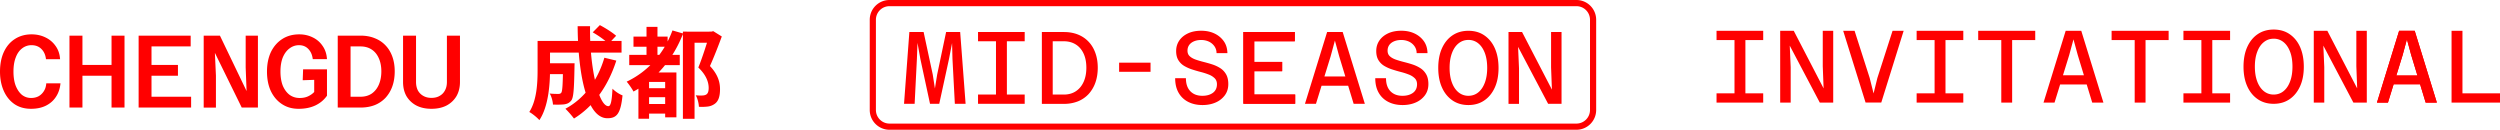
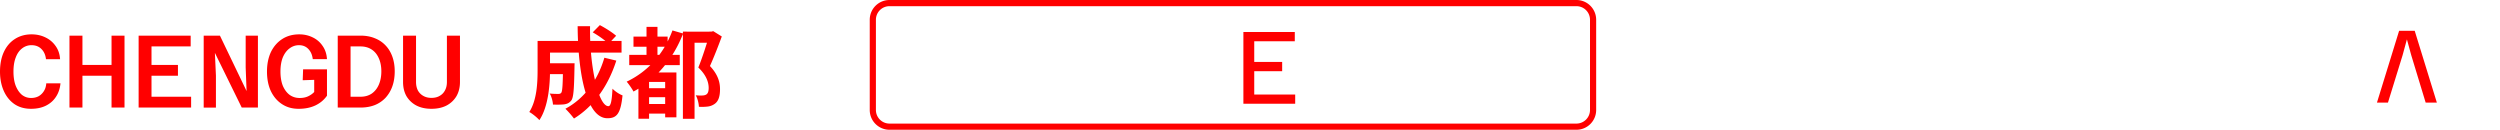
<svg xmlns="http://www.w3.org/2000/svg" width="289" height="15" fill="none" viewBox="0 0 289 15">
  <g fill="red" clip-path="url(#clip0_3177_314)">
    <path d="M3.593 12.577c-.742 0-1.38-.177-1.916-.537-.53-.366-.947-.874-1.238-1.526C.15 9.863 0 9.12 0 8.274 0 7.43.148 6.646.45 6c.303-.646.725-1.143 1.272-1.491.548-.355 1.192-.538 1.928-.538.587 0 1.118.12 1.591.349.485.229.878.56 1.18.989.308.422.485.931.525 1.537h-1.63c-.058-.492-.229-.886-.526-1.177-.29-.298-.678-.446-1.152-.446a1.73 1.73 0 0 0-1.083.371c-.314.24-.565.589-.736 1.052-.177.451-.262.994-.262 1.628 0 .635.085 1.195.262 1.646.183.451.422.8.724 1.051.308.235.656.355 1.05.355.33 0 .621-.069.867-.2a1.72 1.72 0 0 0 .616-.6c.16-.252.25-.549.273-.892h1.643c-.057.595-.228 1.115-.525 1.56-.285.44-.673.777-1.163 1.023-.485.24-1.055.36-1.711.36Zm9.301-.143V4.12h1.5v8.314h-1.5Zm-4.864 0V4.12h1.5v8.314h-1.5Zm1.311-3.68V7.503h3.73v1.251h-3.73Zm6.684 3.68V4.12h6.017v1.246h-4.528v2.137h3.056v1.251h-3.056v2.429h4.579v1.251h-6.068Zm7.522 0V4.12h1.877l3.08 6.406L28.4 7.81V4.12h1.415v8.314h-1.87L24.841 6.11l.12 2.634v3.691h-1.415Zm10.967.143c-.73 0-1.363-.177-1.91-.537-.548-.354-.976-.857-1.29-1.503-.296-.64-.45-1.394-.45-2.263 0-.868.154-1.605.45-2.251.314-.64.742-1.143 1.3-1.503.56-.366 1.221-.549 1.986-.549.564 0 1.077.12 1.545.349.468.223.85.549 1.14.977.303.423.474.932.514 1.537h-1.643c-.057-.474-.222-.863-.496-1.154-.28-.303-.644-.457-1.095-.457-.405 0-.77.126-1.095.371-.325.24-.581.583-.775 1.035-.183.457-.274 1.005-.274 1.645 0 .64.097 1.212.285 1.669.2.451.468.8.798 1.04.331.228.713.343 1.141.343.365 0 .69-.063.964-.189.28-.131.519-.297.713-.503V9.23l-1.329.045.046-1.263h2.76v3.052c-.337.48-.776.851-1.335 1.12-.553.263-1.203.394-1.95.394Zm4.528-.143V4.12h2.623c.622 0 1.17.097 1.654.297.49.189.907.469 1.25.834.341.355.604.789.786 1.298.183.508.274 1.074.274 1.702 0 .629-.091 1.212-.274 1.726a3.86 3.86 0 0 1-.787 1.326 3.481 3.481 0 0 1-1.249.846c-.485.188-1.032.285-1.654.285h-2.623Zm1.483-1.251h1.14c.508 0 .941-.12 1.3-.36.354-.246.628-.583.822-1.023.194-.446.296-.96.296-1.549 0-.588-.102-1.097-.296-1.525-.194-.435-.468-.772-.821-1-.36-.24-.793-.36-1.3-.36h-1.141v5.817Zm9.352 1.394c-.672 0-1.254-.126-1.75-.383a2.89 2.89 0 0 1-1.14-1.08c-.263-.468-.394-1.017-.394-1.634V4.12h1.5v5.36c0 .371.074.697.216.977.149.269.36.48.628.629.273.154.581.228.94.228.36 0 .68-.074.941-.228.269-.149.474-.36.616-.629.154-.28.229-.606.229-.977V4.12h1.51v5.36c0 .617-.136 1.166-.404 1.634a2.89 2.89 0 0 1-1.14 1.08c-.497.257-1.078.383-1.752.383ZM62.977 7.314h2.635v1.257h-2.635V7.314Zm2.11 0h1.335s-.012.343-.012.503c-.045 2.423-.102 3.44-.365 3.794-.228.286-.456.389-.787.446-.308.046-.798.046-1.334.034-.023-.4-.171-.937-.377-1.28.411.046.799.046.981.046.16 0 .263-.023.354-.137.137-.183.182-.983.205-3.2v-.206Zm3.433-3.577.822-.834c.627.331 1.47.857 1.882 1.234l-.879.926c-.376-.4-1.186-.96-1.825-1.326Zm1.346 2.937 1.38.332c-.958 2.983-2.634 5.303-4.893 6.697a11.177 11.177 0 0 0-.992-1.132c2.19-1.177 3.718-3.245 4.505-5.897Zm-6.809-1.943h8.794V6.08h-8.794V4.731Zm-.913 0h1.438v3.36c0 1.715-.194 4.252-1.232 5.795-.228-.275-.844-.777-1.164-.938.879-1.37.959-3.37.959-4.868V4.731Zm4.631-1.702h1.437c-.08 4.662.97 9.245 2.122 9.245.262 0 .4-.583.468-2.023.307.32.798.64 1.163.777-.217 2.126-.673 2.64-1.745 2.64-2.487 0-3.41-5.428-3.445-10.64Zm6.456 1.2h3.946v1.177h-3.946V4.229Zm1.369 7.794h2.863v1.108H74.6v-1.108Zm0-1.829h2.897v1.04H74.6v-1.04Zm-1.86-3.851h5.84V7.53h-5.84V6.343Zm1.997-3.234h1.266V7.13h-1.266V3.11Zm3 .411 1.231.354c-1.163 2.995-3.16 5.315-5.737 6.709-.148-.297-.548-.869-.787-1.143 2.452-1.166 4.3-3.223 5.292-5.92Zm-2.704 4.857h2.407v1.097h-2.407v4.252h-1.232v-4.56l.742-.789h.49Zm1.86 0h1.3v5.189h-1.3V8.377Zm2.052-4.72H82.3v1.28H80.29v8.8h-1.346V3.657Zm3.034 0h.263l.205-.057.992.617c-.4 1.097-.912 2.4-1.369 3.417.959 1.017 1.164 1.92 1.164 2.675 0 .857-.194 1.417-.639 1.714a1.73 1.73 0 0 1-.81.297 5.556 5.556 0 0 1-.992.023c-.011-.366-.148-.96-.365-1.326.297.023.525.034.73.023.171 0 .342-.034.468-.103.216-.126.296-.388.296-.777 0-.629-.262-1.474-1.197-2.354.467-1.12 1.003-2.857 1.254-3.68v-.469ZM182.236 15h-79.413a2.283 2.283 0 0 1-2.281-2.286V2.286A2.283 2.283 0 0 1 102.823 0h79.413a2.283 2.283 0 0 1 2.281 2.286v10.428A2.283 2.283 0 0 1 182.236 15ZM102.823.714c-.867 0-1.568.703-1.568 1.572v10.428c0 .869.701 1.572 1.568 1.572h79.413c.867 0 1.568-.703 1.568-1.572V2.286c0-.869-.701-1.572-1.568-1.572h-79.413Z" />
-     <path d="m104.506 12 .616-8.297h1.648l1.055 4.908.251 1.618.262-1.618 1.032-4.908h1.626l.627 8.297h-1.243l-.274-5.194-.046-1.829-.353 1.829-1.13 5.194h-1.066l-1.118-5.194-.33-1.852-.069 1.852-.262 5.194h-1.226ZM113.06 3.703h5.395V4.77h-5.395V3.703Zm0 7.228h5.395V12h-5.395v-1.069ZM115.136 12V3.703h1.26V12h-1.26ZM120.439 12V3.703h2.55c.598 0 1.14.097 1.625.291.485.195.895.475 1.232.835.342.36.599.794.781 1.302.183.509.274 1.075.274 1.698 0 .622-.091 1.205-.274 1.72a3.91 3.91 0 0 1-.781 1.32 3.442 3.442 0 0 1-1.232.845 4.314 4.314 0 0 1-1.625.292h-2.55V12Zm1.255-1.069h1.295c.536 0 .998-.131 1.385-.388.388-.257.685-.617.896-1.086.211-.468.313-1.011.313-1.628 0-.618-.102-1.166-.313-1.623-.211-.457-.508-.812-.896-1.057-.387-.246-.849-.378-1.385-.378h-1.295v6.16ZM129.37 8.303V7.246h3.633v1.057h-3.633ZM139.014 12.143c-.639 0-1.198-.126-1.671-.372a2.627 2.627 0 0 1-1.101-1.057c-.262-.457-.393-1.017-.393-1.674h1.243c0 .651.171 1.149.508 1.503.342.354.804.531 1.397.531.507 0 .912-.12 1.22-.348.308-.235.462-.56.462-.983 0-.286-.085-.515-.257-.692a1.977 1.977 0 0 0-.678-.428 7.564 7.564 0 0 0-.918-.297 17.73 17.73 0 0 1-1.004-.292 4.535 4.535 0 0 1-.924-.411 1.963 1.963 0 0 1-.679-.669c-.171-.28-.256-.628-.256-1.057 0-.451.12-.851.359-1.206.24-.354.576-.628 1.01-.834.427-.2.94-.303 1.522-.303.582 0 1.078.103 1.529.314.45.212.809.51 1.083.892.274.383.411.846.422 1.383h-1.255a1.372 1.372 0 0 0-.256-.812 1.652 1.652 0 0 0-.639-.525 2.108 2.108 0 0 0-.884-.183c-.467 0-.844.114-1.14.331-.291.223-.44.526-.44.903 0 .269.086.486.257.64.171.16.394.286.679.389.279.097.587.188.924.274.336.086.673.177 1.003.286.331.108.639.251.918.428.28.177.508.417.679.714.171.298.257.675.257 1.138 0 .491-.131.92-.394 1.28a2.58 2.58 0 0 1-1.066.84c-.451.2-.958.297-1.529.297h.012ZM143.736 12V3.703h5.942V4.77h-4.688V7.16h3.228v1.069h-3.228v2.697h4.734v1.068h-5.988V12ZM153.414 3.703h1.802l2.56 8.297h-1.294l-1.671-5.491-.496-1.818-.496 1.829-1.694 5.48h-1.272l2.561-8.297Zm-1.329 6.206V8.84h4.591v1.069h-4.591ZM162.145 12.143c-.639 0-1.198-.126-1.671-.372a2.621 2.621 0 0 1-1.101-1.057c-.262-.457-.393-1.017-.393-1.674h1.243c0 .651.171 1.149.507 1.503.343.354.805.531 1.398.531.507 0 .912-.12 1.22-.348.308-.235.462-.56.462-.983 0-.286-.086-.515-.257-.692a1.977 1.977 0 0 0-.678-.428 7.564 7.564 0 0 0-.918-.297 17.73 17.73 0 0 1-1.004-.292 4.51 4.51 0 0 1-.924-.411 1.955 1.955 0 0 1-.679-.669c-.171-.28-.256-.628-.256-1.057 0-.451.119-.851.359-1.206.239-.354.576-.628 1.009-.834.428-.2.941-.303 1.523-.303s1.078.103 1.528.314c.451.212.81.51 1.084.892.274.383.411.846.422 1.383h-1.255a1.372 1.372 0 0 0-.256-.812 1.652 1.652 0 0 0-.639-.525 2.108 2.108 0 0 0-.884-.183c-.468 0-.844.114-1.141.331-.29.223-.439.526-.439.903 0 .269.086.486.257.64.171.16.393.286.679.389.279.097.587.188.923.274.337.086.673.177 1.004.286.331.108.639.251.918.428.28.177.508.417.679.714.171.298.257.675.257 1.138 0 .491-.132.92-.394 1.28a2.58 2.58 0 0 1-1.066.84c-.451.2-.958.297-1.529.297h.012ZM169.747 12.143c-.702 0-1.318-.177-1.837-.532-.519-.354-.929-.85-1.214-1.49-.291-.64-.434-1.4-.434-2.27 0-.868.143-1.64.434-2.28.29-.64.695-1.137 1.214-1.485.519-.349 1.135-.526 1.837-.526.701 0 1.317.171 1.836.526.519.354.93.845 1.215 1.485.285.64.433 1.4.433 2.28 0 .88-.142 1.63-.433 2.27-.291.64-.696 1.136-1.215 1.49-.519.355-1.135.532-1.836.532Zm0-1.069c.433 0 .815-.131 1.14-.394.325-.263.576-.634.759-1.12.182-.486.273-1.051.273-1.714s-.091-1.24-.273-1.72c-.183-.48-.434-.852-.759-1.115a1.751 1.751 0 0 0-1.14-.394c-.439 0-.804.132-1.135.394-.331.263-.582.635-.764 1.12-.183.486-.274 1.052-.274 1.715s.091 1.228.274 1.714c.182.486.439.857.764 1.12a1.77 1.77 0 0 0 1.135.394ZM174.383 12V3.703h1.568l3.451 6.657-.097-2.566V3.703h1.209V12h-1.551l-3.473-6.583.108 2.486v4.103h-1.209l-.006-.006ZM198.432 3.56h5.395V4.63h-5.395V3.56Zm0 7.229h5.395v1.068h-5.395V10.79Zm2.076 1.068V3.56h1.26v8.297h-1.26ZM205.789 11.857V3.56h1.568l3.451 6.657-.097-2.566v-4.09h1.209v8.296h-1.552l-3.473-6.583.109 2.486v4.103h-1.209l-.006-.006ZM215.661 11.857l-2.589-8.297h1.317l1.745 5.446.451 1.794.439-1.783 1.756-5.457h1.283l-2.589 8.297h-1.813ZM221.563 3.56h5.395V4.63h-5.395V3.56Zm0 7.229h5.395v1.068h-5.395V10.79Zm2.076 1.068V3.56h1.26v8.297h-1.26ZM231.349 11.857V4.63h-2.669V3.56h6.593V4.63h-2.669v7.228h-1.26.005ZM238.792 3.56h1.802l2.56 8.297h-1.294l-1.671-5.491-.496-1.817-.496 1.828-1.694 5.48h-1.272l2.561-8.297Zm-1.329 6.206V8.697h4.591v1.069h-4.591ZM246.77 11.857V4.63h-2.669V3.56h6.593V4.63h-2.669v7.228h-1.261.006ZM252.405 3.56h5.394V4.63h-5.394V3.56Zm0 7.229h5.394v1.068h-5.394V10.79Zm2.075 1.068V3.56h1.261v8.297h-1.261ZM262.835 12c-.701 0-1.317-.177-1.836-.531-.519-.355-.93-.852-1.215-1.492-.291-.64-.433-1.4-.433-2.268 0-.869.142-1.64.433-2.28.291-.64.696-1.137 1.215-1.486.519-.349 1.135-.526 1.836-.526.702 0 1.317.172 1.836.526.519.354.93.846 1.215 1.486.285.64.434 1.4.434 2.28 0 .88-.143 1.628-.434 2.268-.291.64-.696 1.137-1.215 1.492-.519.354-1.134.531-1.836.531Zm0-1.069c.433 0 .816-.13 1.141-.394.325-.263.576-.634.758-1.12.183-.485.274-1.051.274-1.714s-.091-1.24-.274-1.72c-.182-.48-.433-.851-.758-1.114a1.754 1.754 0 0 0-1.141-.395c-.439 0-.804.132-1.135.395-.331.263-.582.634-.764 1.12-.183.485-.274 1.051-.274 1.714s.091 1.229.274 1.714c.182.486.439.857.764 1.12a1.77 1.77 0 0 0 1.135.394ZM267.472 11.857V3.56h1.568l3.45 6.657-.097-2.566v-4.09h1.209v8.296h-1.551l-3.473-6.583.108 2.486v4.103h-1.209l-.005-.006ZM277.338 3.56h1.802l2.56 8.297h-1.294l-1.671-5.491-.496-1.817-.497 1.828-1.693 5.48h-1.272l2.561-8.297Zm-1.329 6.206V8.697h4.591v1.069h-4.591ZM283.4 11.857V3.56h1.26v7.229H289v1.068h-5.6Z" />
    <path d="M143.736 12V3.703h5.942V4.77h-4.688V7.16h3.228v1.069h-3.228v2.697h4.734v1.068h-5.988V12ZM277.338 3.56h1.802l2.56 8.297h-1.294l-1.671-5.491-.496-1.817-.497 1.828-1.693 5.48h-1.272l2.561-8.297Z" />
  </g>
  <defs>
    <clipPath id="clip0_3177_314">
      <path fill="#fff" d="M0 0h289v15H0z" />
    </clipPath>
  </defs>
</svg>